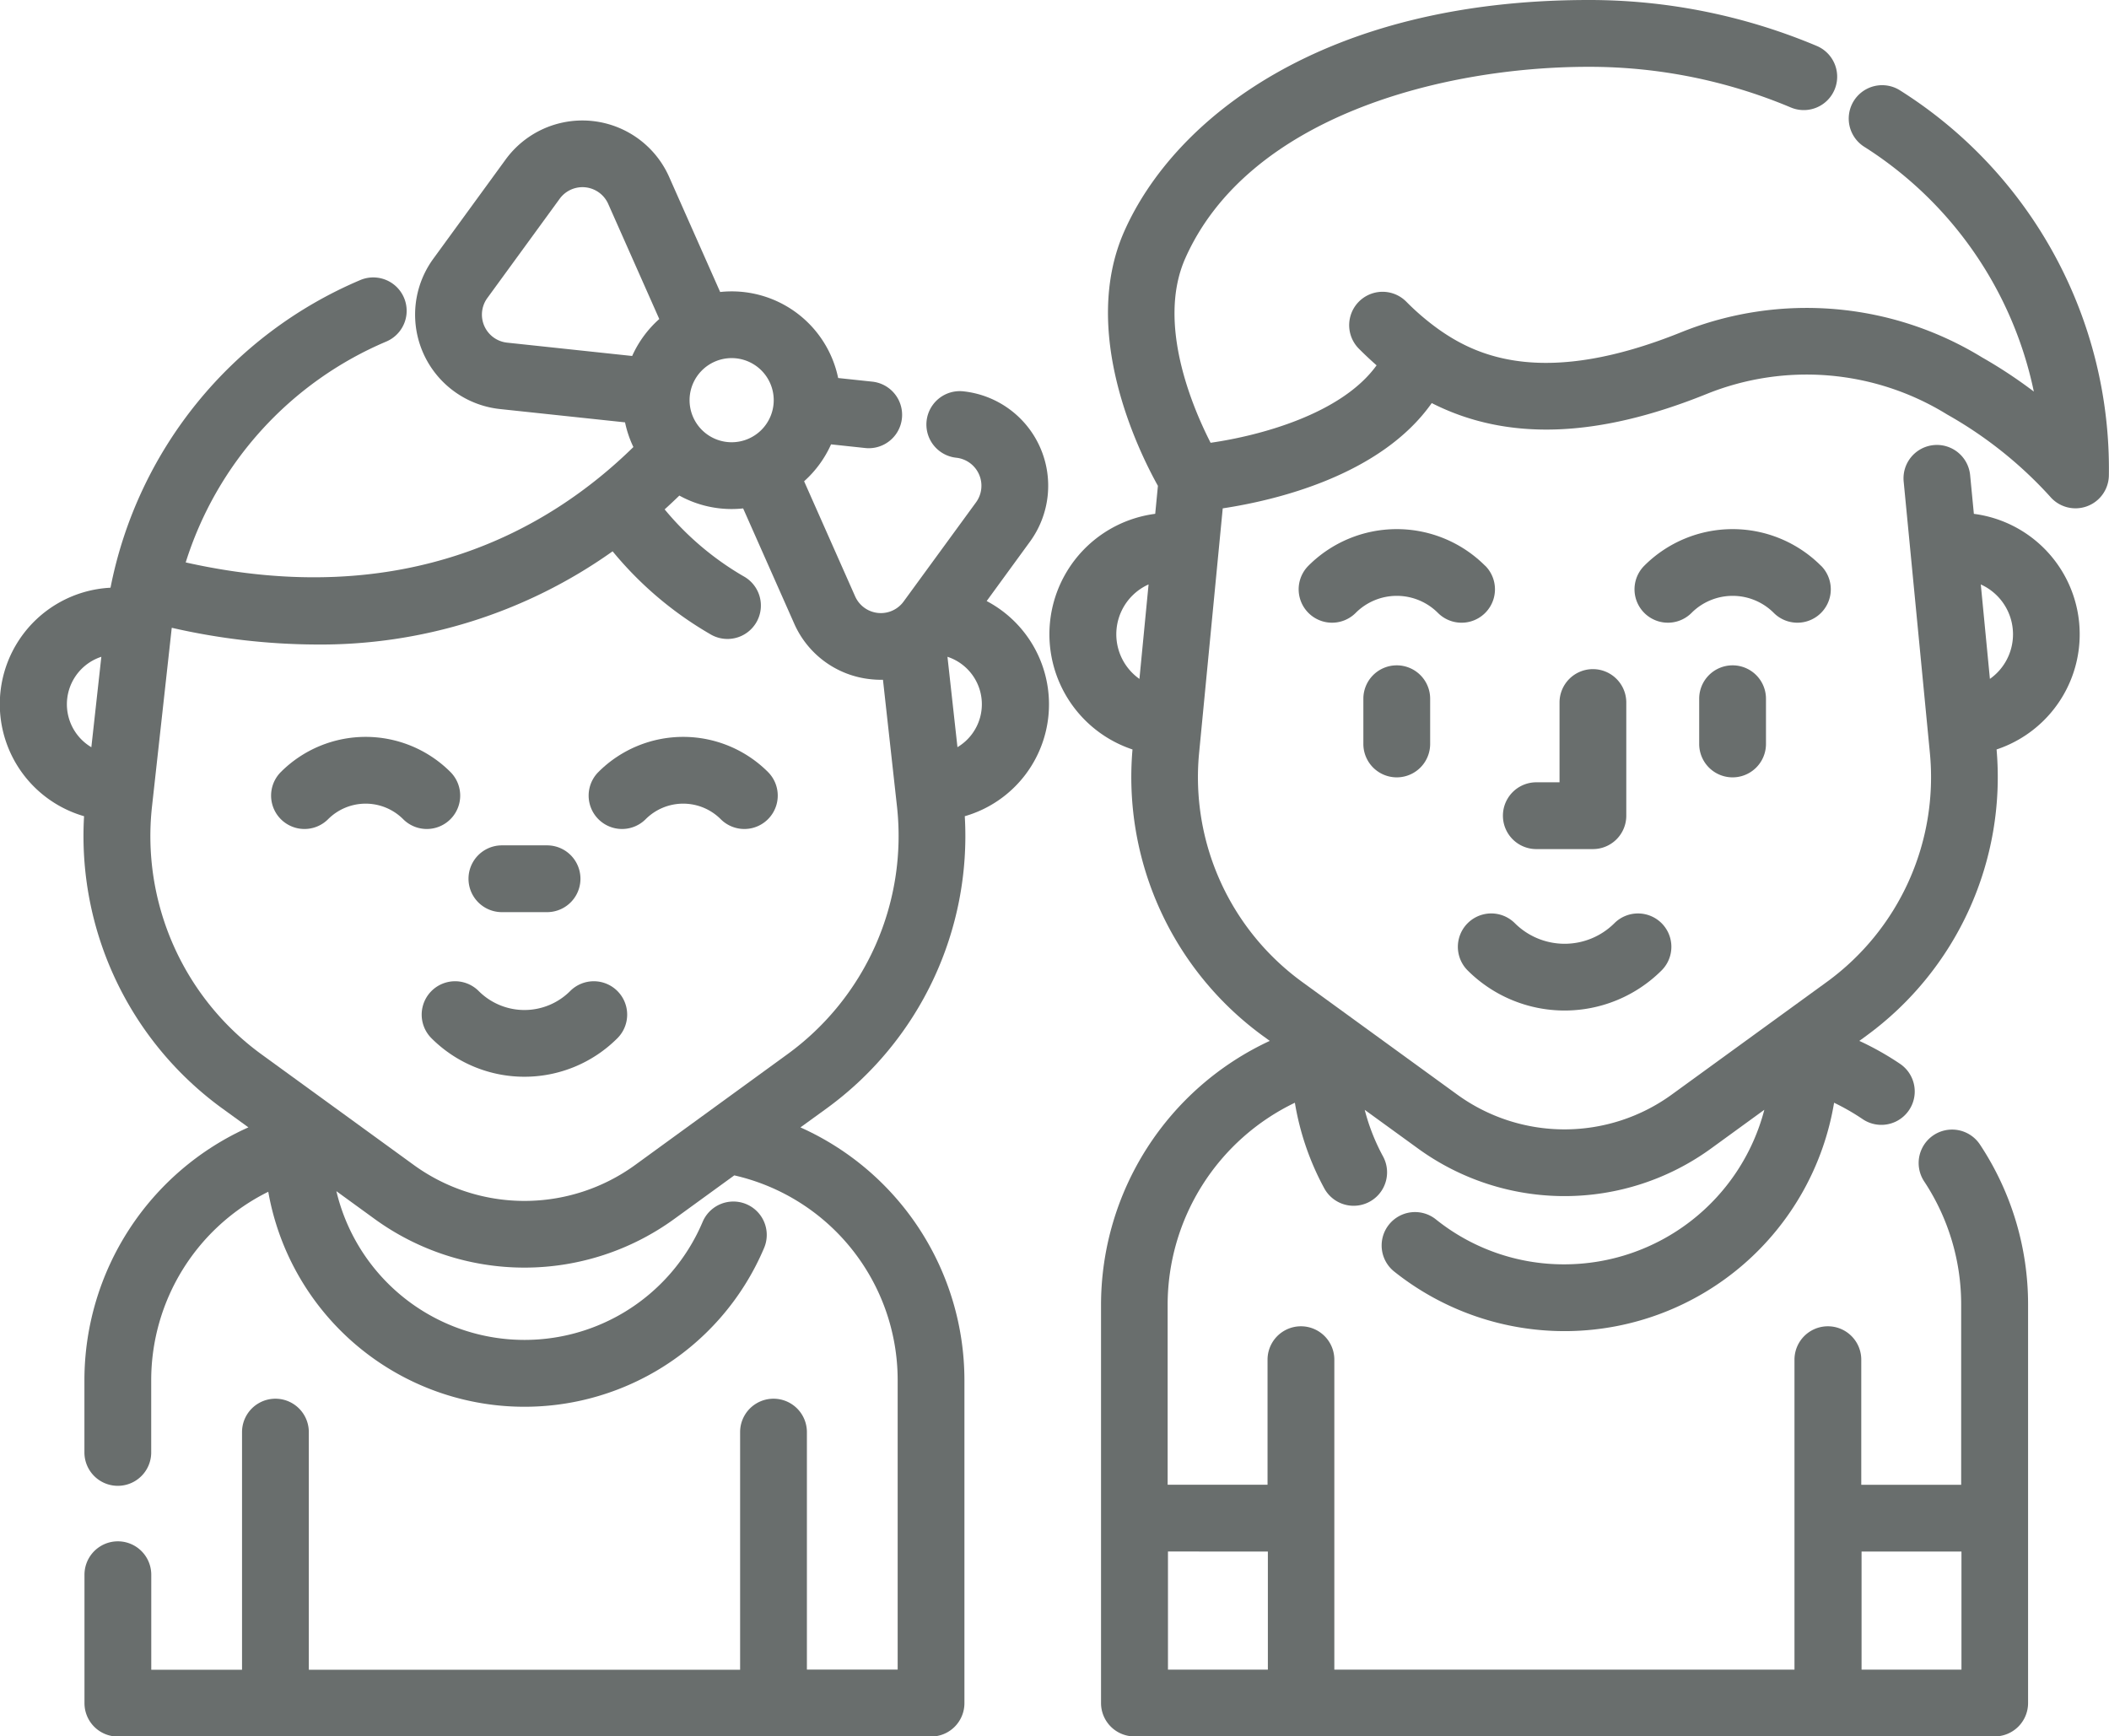
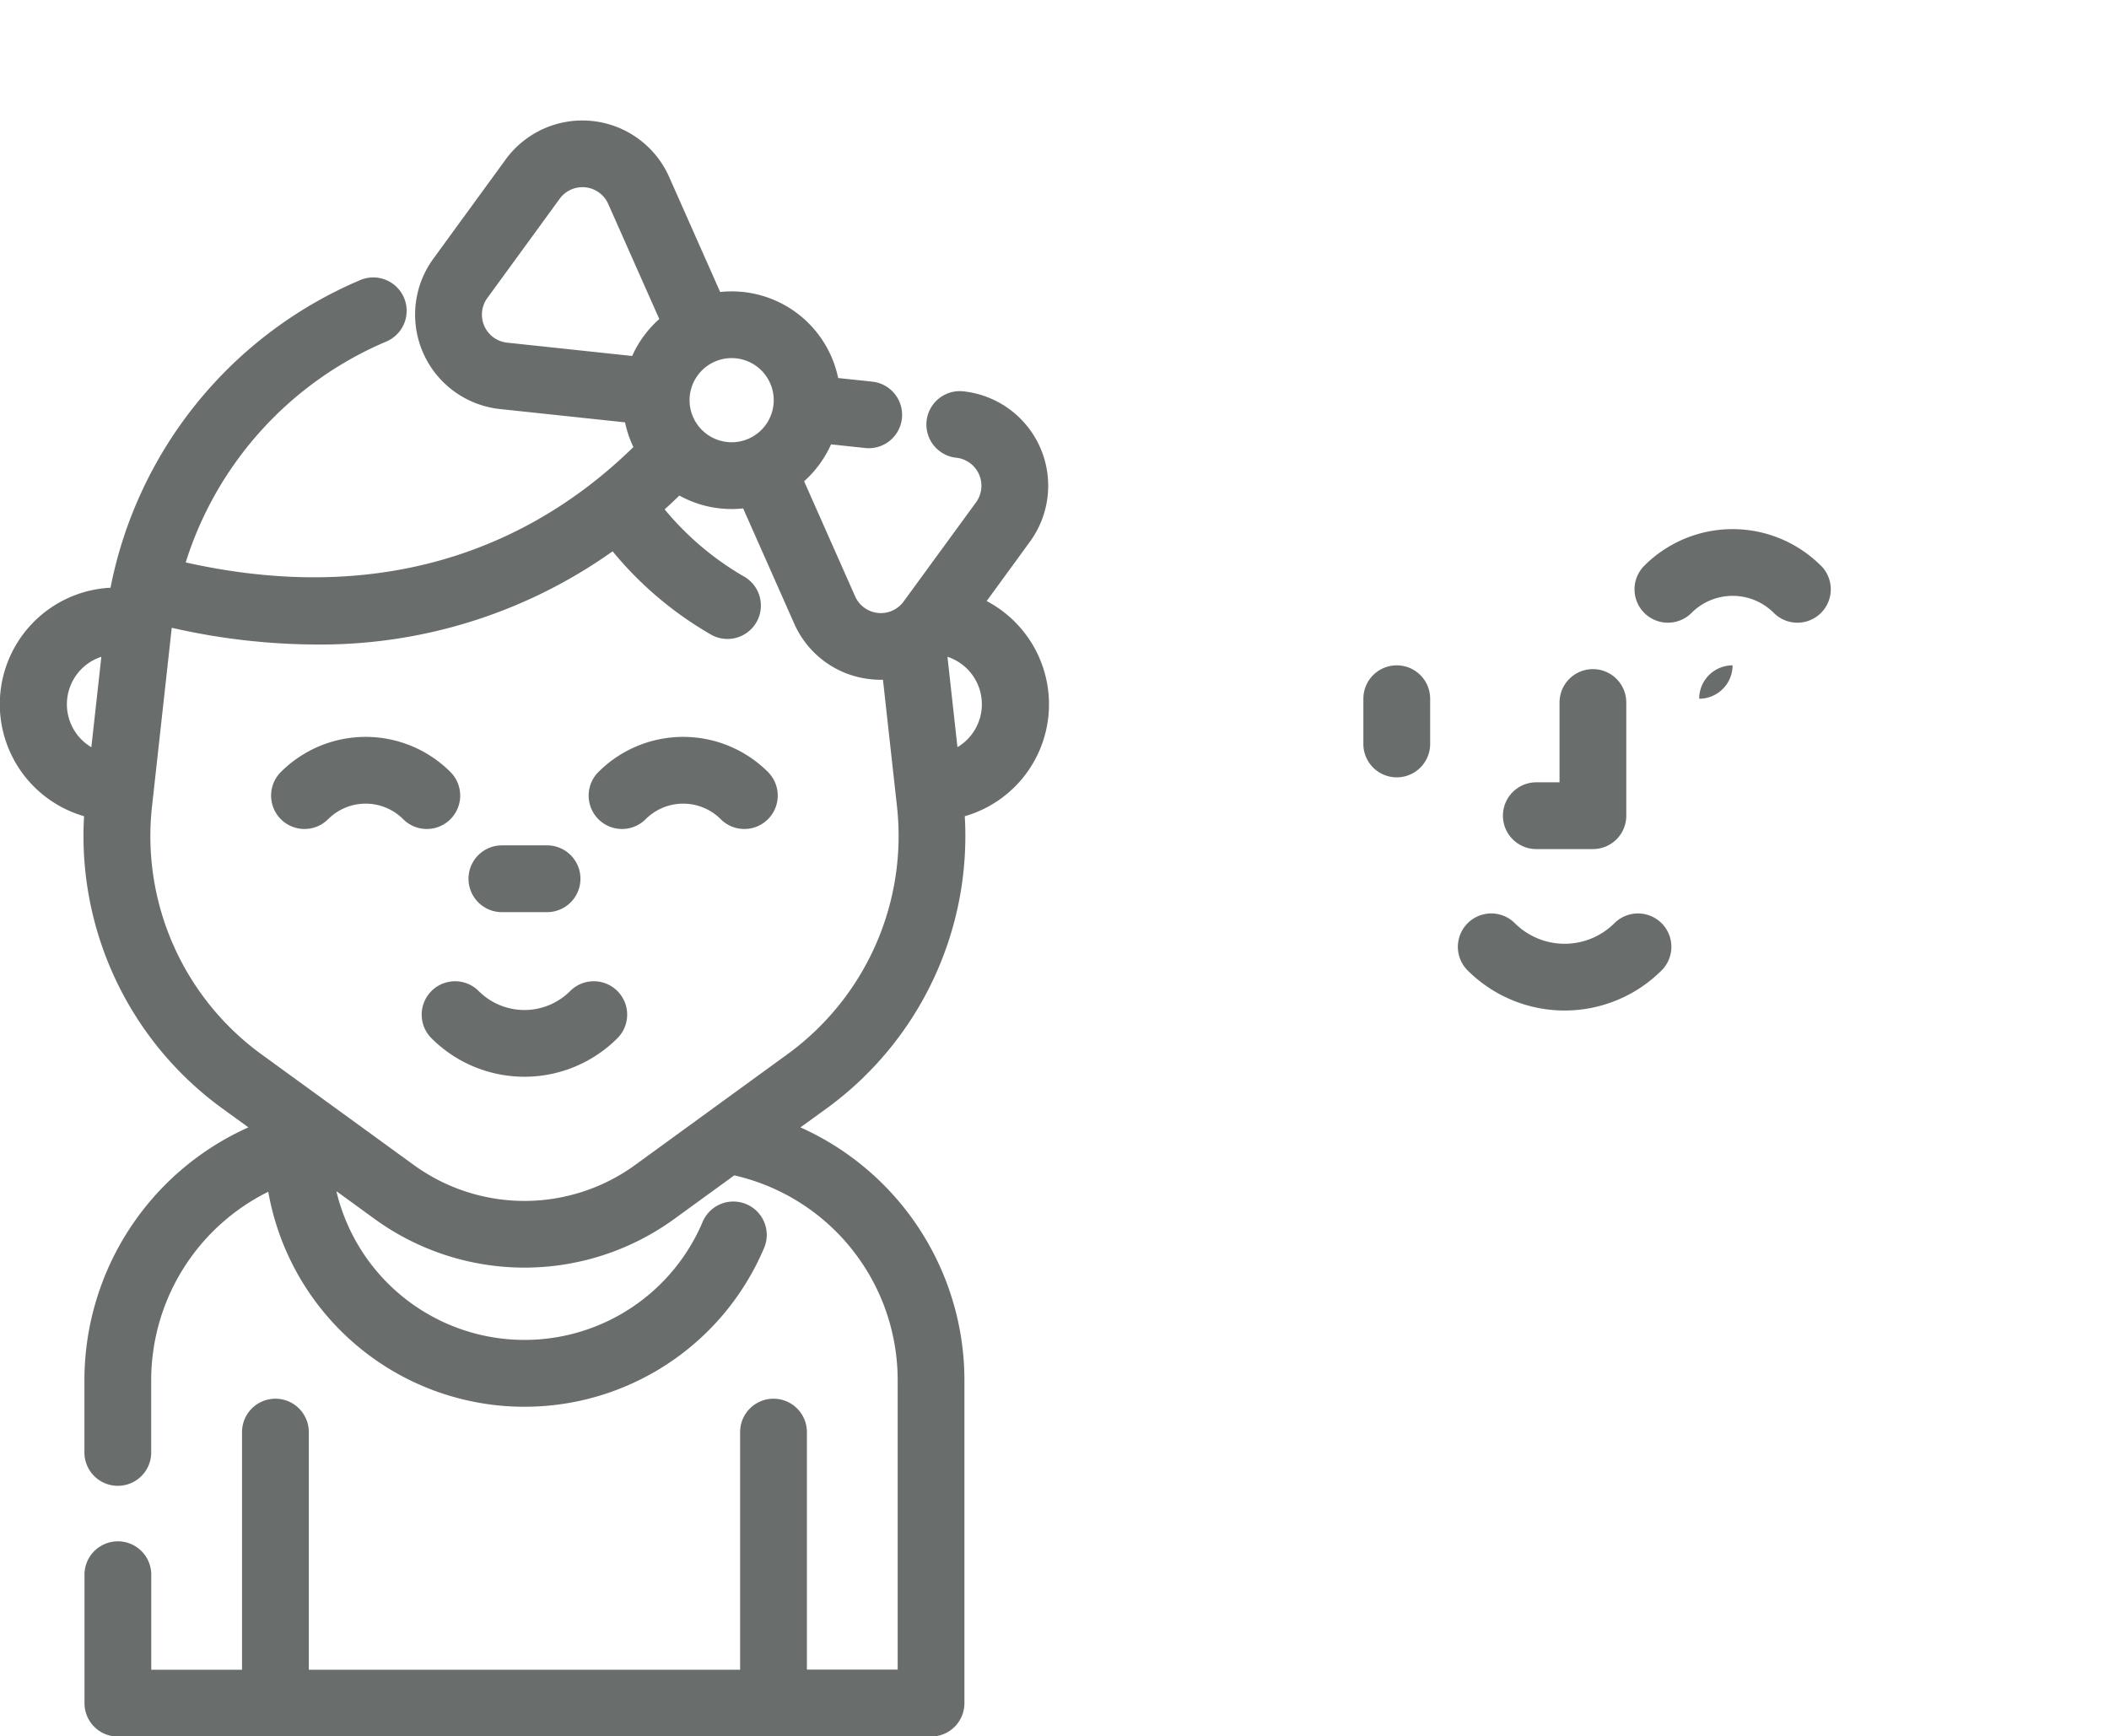
<svg xmlns="http://www.w3.org/2000/svg" width="71.775" height="59.098" viewBox="0 0 71.775 59.098">
  <g id="icon-kids" transform="translate(0 -45.214)">
    <g id="Group_155" data-name="Group 155" transform="translate(35.715 45.214)">
      <g id="Group_154" data-name="Group 154">
-         <path id="Path_47" data-name="Path 47" d="M283.736,48.3a1.136,1.136,0,0,0-1.248,1.9,13.011,13.011,0,0,1,5.787,8.341,16.131,16.131,0,0,0-1.767-1.166,11.423,11.423,0,0,0-10.209-.863c-4.656,1.884-6.959.849-8.285-.093a8.527,8.527,0,0,1-1.1-.941,1.136,1.136,0,0,0-1.607,1.607c.2.2.4.388.6.563-1.2,1.666-4,2.4-5.649,2.636-.628-1.23-1.837-4.083-.861-6.28,2.138-4.81,8.732-6.516,13.729-6.516A17.669,17.669,0,0,1,280,48.87a1.136,1.136,0,0,0,.891-2.091,19.961,19.961,0,0,0-7.762-1.565c-9.076,0-14.116,4.063-15.806,7.866-1.517,3.413.47,7.465,1.142,8.67l-.092.952a4.133,4.133,0,0,0-.773,8.02,10.9,10.9,0,0,0,4.431,9.744l.241.175a9.914,9.914,0,0,0-5.743,8.981v13.555a1.136,1.136,0,0,0,1.136,1.136h29.278a1.136,1.136,0,0,0,1.136-1.136V89.621a9.85,9.85,0,0,0-1.636-5.45,1.136,1.136,0,1,0-1.9,1.253,7.585,7.585,0,0,1,1.259,4.2v6.126h-3.4V91.491a1.136,1.136,0,1,0-2.273,0V102.04h-15.66V91.491a1.136,1.136,0,0,0-2.273,0v4.257h-3.4V89.621a7.637,7.637,0,0,1,4.33-6.875,9.283,9.283,0,0,0,1,2.912,1.136,1.136,0,0,0,2-1.086,6.962,6.962,0,0,1-.623-1.584l1.8,1.306a8.485,8.485,0,0,0,10,0l1.8-1.308a7.04,7.04,0,0,1-6.8,5.26,6.951,6.951,0,0,1-4.379-1.531,1.136,1.136,0,0,0-1.417,1.777,9.3,9.3,0,0,0,14.97-5.746,7.639,7.639,0,0,1,.972.558,1.136,1.136,0,1,0,1.273-1.882,9.888,9.888,0,0,0-1.386-.781l.24-.175a10.9,10.9,0,0,0,4.431-9.744,4.132,4.132,0,0,0-.773-8.019l-.127-1.318a1.136,1.136,0,1,0-2.262.218l.894,9.256a8.616,8.616,0,0,1-3.5,7.769l-5.271,3.829a6.218,6.218,0,0,1-7.332,0l-5.271-3.829a8.617,8.617,0,0,1-3.5-7.769l.806-8.343c1.74-.263,5.361-1.095,7.113-3.583,2.559,1.3,5.637,1.194,9.363-.313a9.092,9.092,0,0,1,8.175.7,14.033,14.033,0,0,1,3.5,2.788,1.136,1.136,0,0,0,2.007-.73A15.222,15.222,0,0,0,283.736,48.3Zm-25.9,20.021a1.86,1.86,0,0,1,.311-3.216Zm24.576,29.7h3.4v4.02h-3.4Zm-20.205,0v4.02h-3.4V98.02ZM287.566,66.8a1.856,1.856,0,0,1-.786,1.52l-.31-3.214A1.861,1.861,0,0,1,287.566,66.8Z" transform="translate(-254.773 -45.214)" fill="#696e6d" />
-       </g>
+         </g>
    </g>
    <g id="Group_157" data-name="Group 157" transform="translate(46.396 67.859)">
      <g id="Group_156" data-name="Group 156">
        <path id="Path_48" data-name="Path 48" d="M332.1,206.754a1.136,1.136,0,0,0-1.136,1.136v1.54a1.136,1.136,0,1,0,2.273,0v-1.54A1.136,1.136,0,0,0,332.1,206.754Z" transform="translate(-330.961 -206.754)" fill="#696e6d" />
      </g>
    </g>
    <g id="Group_159" data-name="Group 159" transform="translate(55.627 63.223)">
      <g id="Group_158" data-name="Group 158">
        <path id="Path_49" data-name="Path 49" d="M403.154,174.929a4.25,4.25,0,0,0-6.011,0,1.136,1.136,0,0,0,1.607,1.607,1.977,1.977,0,0,1,2.8,0,1.136,1.136,0,0,0,1.607-1.607Z" transform="translate(-396.81 -173.684)" fill="#696e6d" />
      </g>
    </g>
    <g id="Group_161" data-name="Group 161" transform="translate(44.193 63.223)">
      <g id="Group_160" data-name="Group 160">
-         <path id="Path_50" data-name="Path 50" d="M321.6,174.929a4.25,4.25,0,0,0-6.011,0,1.136,1.136,0,1,0,1.607,1.607,1.977,1.977,0,0,1,2.8,0,1.136,1.136,0,0,0,1.608-1.607Z" transform="translate(-315.252 -173.684)" fill="#696e6d" />
-       </g>
+         </g>
    </g>
    <g id="Group_163" data-name="Group 163" transform="translate(57.828 67.859)">
      <g id="Group_162" data-name="Group 162">
-         <path id="Path_51" data-name="Path 51" d="M413.653,206.754a1.136,1.136,0,0,0-1.136,1.136v1.54a1.136,1.136,0,1,0,2.273,0v-1.54A1.136,1.136,0,0,0,413.653,206.754Z" transform="translate(-412.517 -206.754)" fill="#696e6d" />
+         <path id="Path_51" data-name="Path 51" d="M413.653,206.754a1.136,1.136,0,0,0-1.136,1.136v1.54v-1.54A1.136,1.136,0,0,0,413.653,206.754Z" transform="translate(-412.517 -206.754)" fill="#696e6d" />
      </g>
    </g>
    <g id="Group_165" data-name="Group 165" transform="translate(49.615 76.303)">
      <g id="Group_164" data-name="Group 164">
        <path id="Path_52" data-name="Path 52" d="M360.86,267.316a1.137,1.137,0,0,0-1.607,0,2.4,2.4,0,0,1-3.387,0,1.136,1.136,0,1,0-1.607,1.607,4.673,4.673,0,0,0,6.6,0A1.136,1.136,0,0,0,360.86,267.316Z" transform="translate(-353.926 -266.983)" fill="#696e6d" />
      </g>
    </g>
    <g id="Group_167" data-name="Group 167" transform="translate(51.149 67.988)">
      <g id="Group_166" data-name="Group 166" transform="translate(0 0)">
        <path id="Path_53" data-name="Path 53" d="M367.931,207.67a1.136,1.136,0,0,0-1.136,1.136v2.716h-.79a1.136,1.136,0,0,0,0,2.273h1.926a1.136,1.136,0,0,0,1.136-1.136v-3.852A1.136,1.136,0,0,0,367.931,207.67Z" transform="translate(-364.869 -207.67)" fill="#696e6d" />
      </g>
    </g>
    <g id="Group_169" data-name="Group 169" transform="translate(20.034 70.294)">
      <g id="Group_168" data-name="Group 168" transform="translate(0 0)">
        <path id="Path_54" data-name="Path 54" d="M149.016,225.314a4.08,4.08,0,0,0-5.77,0,1.136,1.136,0,0,0,1.607,1.607,1.807,1.807,0,0,1,2.556,0,1.136,1.136,0,0,0,1.607-1.607Z" transform="translate(-142.914 -224.119)" fill="#696e6d" />
      </g>
    </g>
    <g id="Group_171" data-name="Group 171" transform="translate(9.227 70.294)">
      <g id="Group_170" data-name="Group 170" transform="translate(0 0)">
        <path id="Path_55" data-name="Path 55" d="M71.925,225.314a4.08,4.08,0,0,0-5.77,0,1.136,1.136,0,0,0,1.607,1.607,1.807,1.807,0,0,1,2.556,0,1.136,1.136,0,0,0,1.607-1.607Z" transform="translate(-65.823 -224.119)" fill="#696e6d" />
      </g>
    </g>
    <g id="Group_173" data-name="Group 173" transform="translate(14.352 78.611)">
      <g id="Group_172" data-name="Group 172">
        <path id="Path_56" data-name="Path 56" d="M109.042,283.781a1.136,1.136,0,0,0-1.607,0,2.2,2.2,0,0,1-3.114,0,1.136,1.136,0,0,0-1.607,1.607,4.474,4.474,0,0,0,6.327,0A1.136,1.136,0,0,0,109.042,283.781Z" transform="translate(-102.382 -283.448)" fill="#696e6d" />
      </g>
    </g>
    <g id="Group_175" data-name="Group 175" transform="translate(15.944 73.986)">
      <g id="Group_174" data-name="Group 174" transform="translate(0 0)">
        <path id="Path_57" data-name="Path 57" d="M116.41,250.461h-1.537a1.136,1.136,0,1,0,0,2.273h1.537a1.136,1.136,0,1,0,0-2.273Z" transform="translate(-113.736 -250.461)" fill="#696e6d" />
      </g>
    </g>
    <g id="Group_177" data-name="Group 177" transform="translate(0 49.314)">
      <g id="Group_176" data-name="Group 176">
        <path id="Path_58" data-name="Path 58" d="M35.7,94.325a3.971,3.971,0,0,0-2.121-3.51l1.474-2.022a3.231,3.231,0,0,0-2.268-5.116,1.136,1.136,0,1,0-.241,2.26.959.959,0,0,1,.673,1.518L30.753,90.83a.958.958,0,0,1-1.651-.176l-1.736-3.916a3.723,3.723,0,0,0,.917-1.256l1.158.124a1.158,1.158,0,0,0,.122.007,1.136,1.136,0,0,0,.119-2.266l-1.157-.123a3.7,3.7,0,0,0-4.016-2.928L22.773,76.38a3.231,3.231,0,0,0-5.565-.593l-2.461,3.377a3.231,3.231,0,0,0,2.269,5.116l4.256.453a3.68,3.68,0,0,0,.284.84C18.671,88.4,13.781,91.172,6.32,89.5a12.1,12.1,0,0,1,6.826-7.517,1.136,1.136,0,0,0-.885-2.093,14.377,14.377,0,0,0-8.5,10.471,3.969,3.969,0,0,0-.9,7.777,11.462,11.462,0,0,0,4.693,9.938l.9.652a9.434,9.434,0,0,0-5.581,8.6v2.464a1.136,1.136,0,1,0,2.273,0v-2.464a7.157,7.157,0,0,1,3.984-6.408,8.854,8.854,0,0,0,16.875,1.911,1.136,1.136,0,1,0-2.093-.885A6.581,6.581,0,0,1,11.448,110.9l1.287.935a8.678,8.678,0,0,0,10.227,0l2.028-1.473a7.148,7.148,0,0,1,5.56,6.964v9.856H27.461V119.1a1.136,1.136,0,1,0-2.273,0v8.089H10.51V119.1a1.136,1.136,0,1,0-2.273,0v8.089H5.148v-3.235a1.136,1.136,0,1,0-2.273,0v4.372a1.136,1.136,0,0,0,1.136,1.136H31.686a1.136,1.136,0,0,0,1.136-1.136V117.329a9.434,9.434,0,0,0-5.581-8.6l.9-.652a11.462,11.462,0,0,0,4.693-9.939A3.96,3.96,0,0,0,35.7,94.325ZM3.109,95.79a1.7,1.7,0,0,1,.34-3.078ZM24.9,82.546a1.432,1.432,0,1,1-1.432,1.432A1.433,1.433,0,0,1,24.9,82.546Zm-3.384-.072-4.258-.454a.959.959,0,0,1-.673-1.518l2.461-3.377A.959.959,0,0,1,20.7,77.3l1.737,3.916A3.721,3.721,0,0,0,21.514,82.474ZM26.8,106.238,21.627,110a6.411,6.411,0,0,1-7.556,0l-5.177-3.761a9.184,9.184,0,0,1-3.722-8.421l.666-6.027c0-.022.006-.044.009-.066a22.355,22.355,0,0,0,4.886.569,17.154,17.154,0,0,0,10.116-3.172,12.2,12.2,0,0,0,3.314,2.815,1.137,1.137,0,1,0,1.134-1.97,9.992,9.992,0,0,1-2.677-2.272q.257-.234.5-.47a3.681,3.681,0,0,0,1.781.458,3.744,3.744,0,0,0,.39-.021l1.735,3.914a3.2,3.2,0,0,0,2.611,1.9,3.358,3.358,0,0,0,.354.019l.059,0,.478,4.321A9.185,9.185,0,0,1,26.8,106.238Zm5.785-10.45-.34-3.076a1.7,1.7,0,0,1,.34,3.076Z" transform="translate(0 -74.458)" fill="#696e6d" />
      </g>
    </g>
  </g>
</svg>